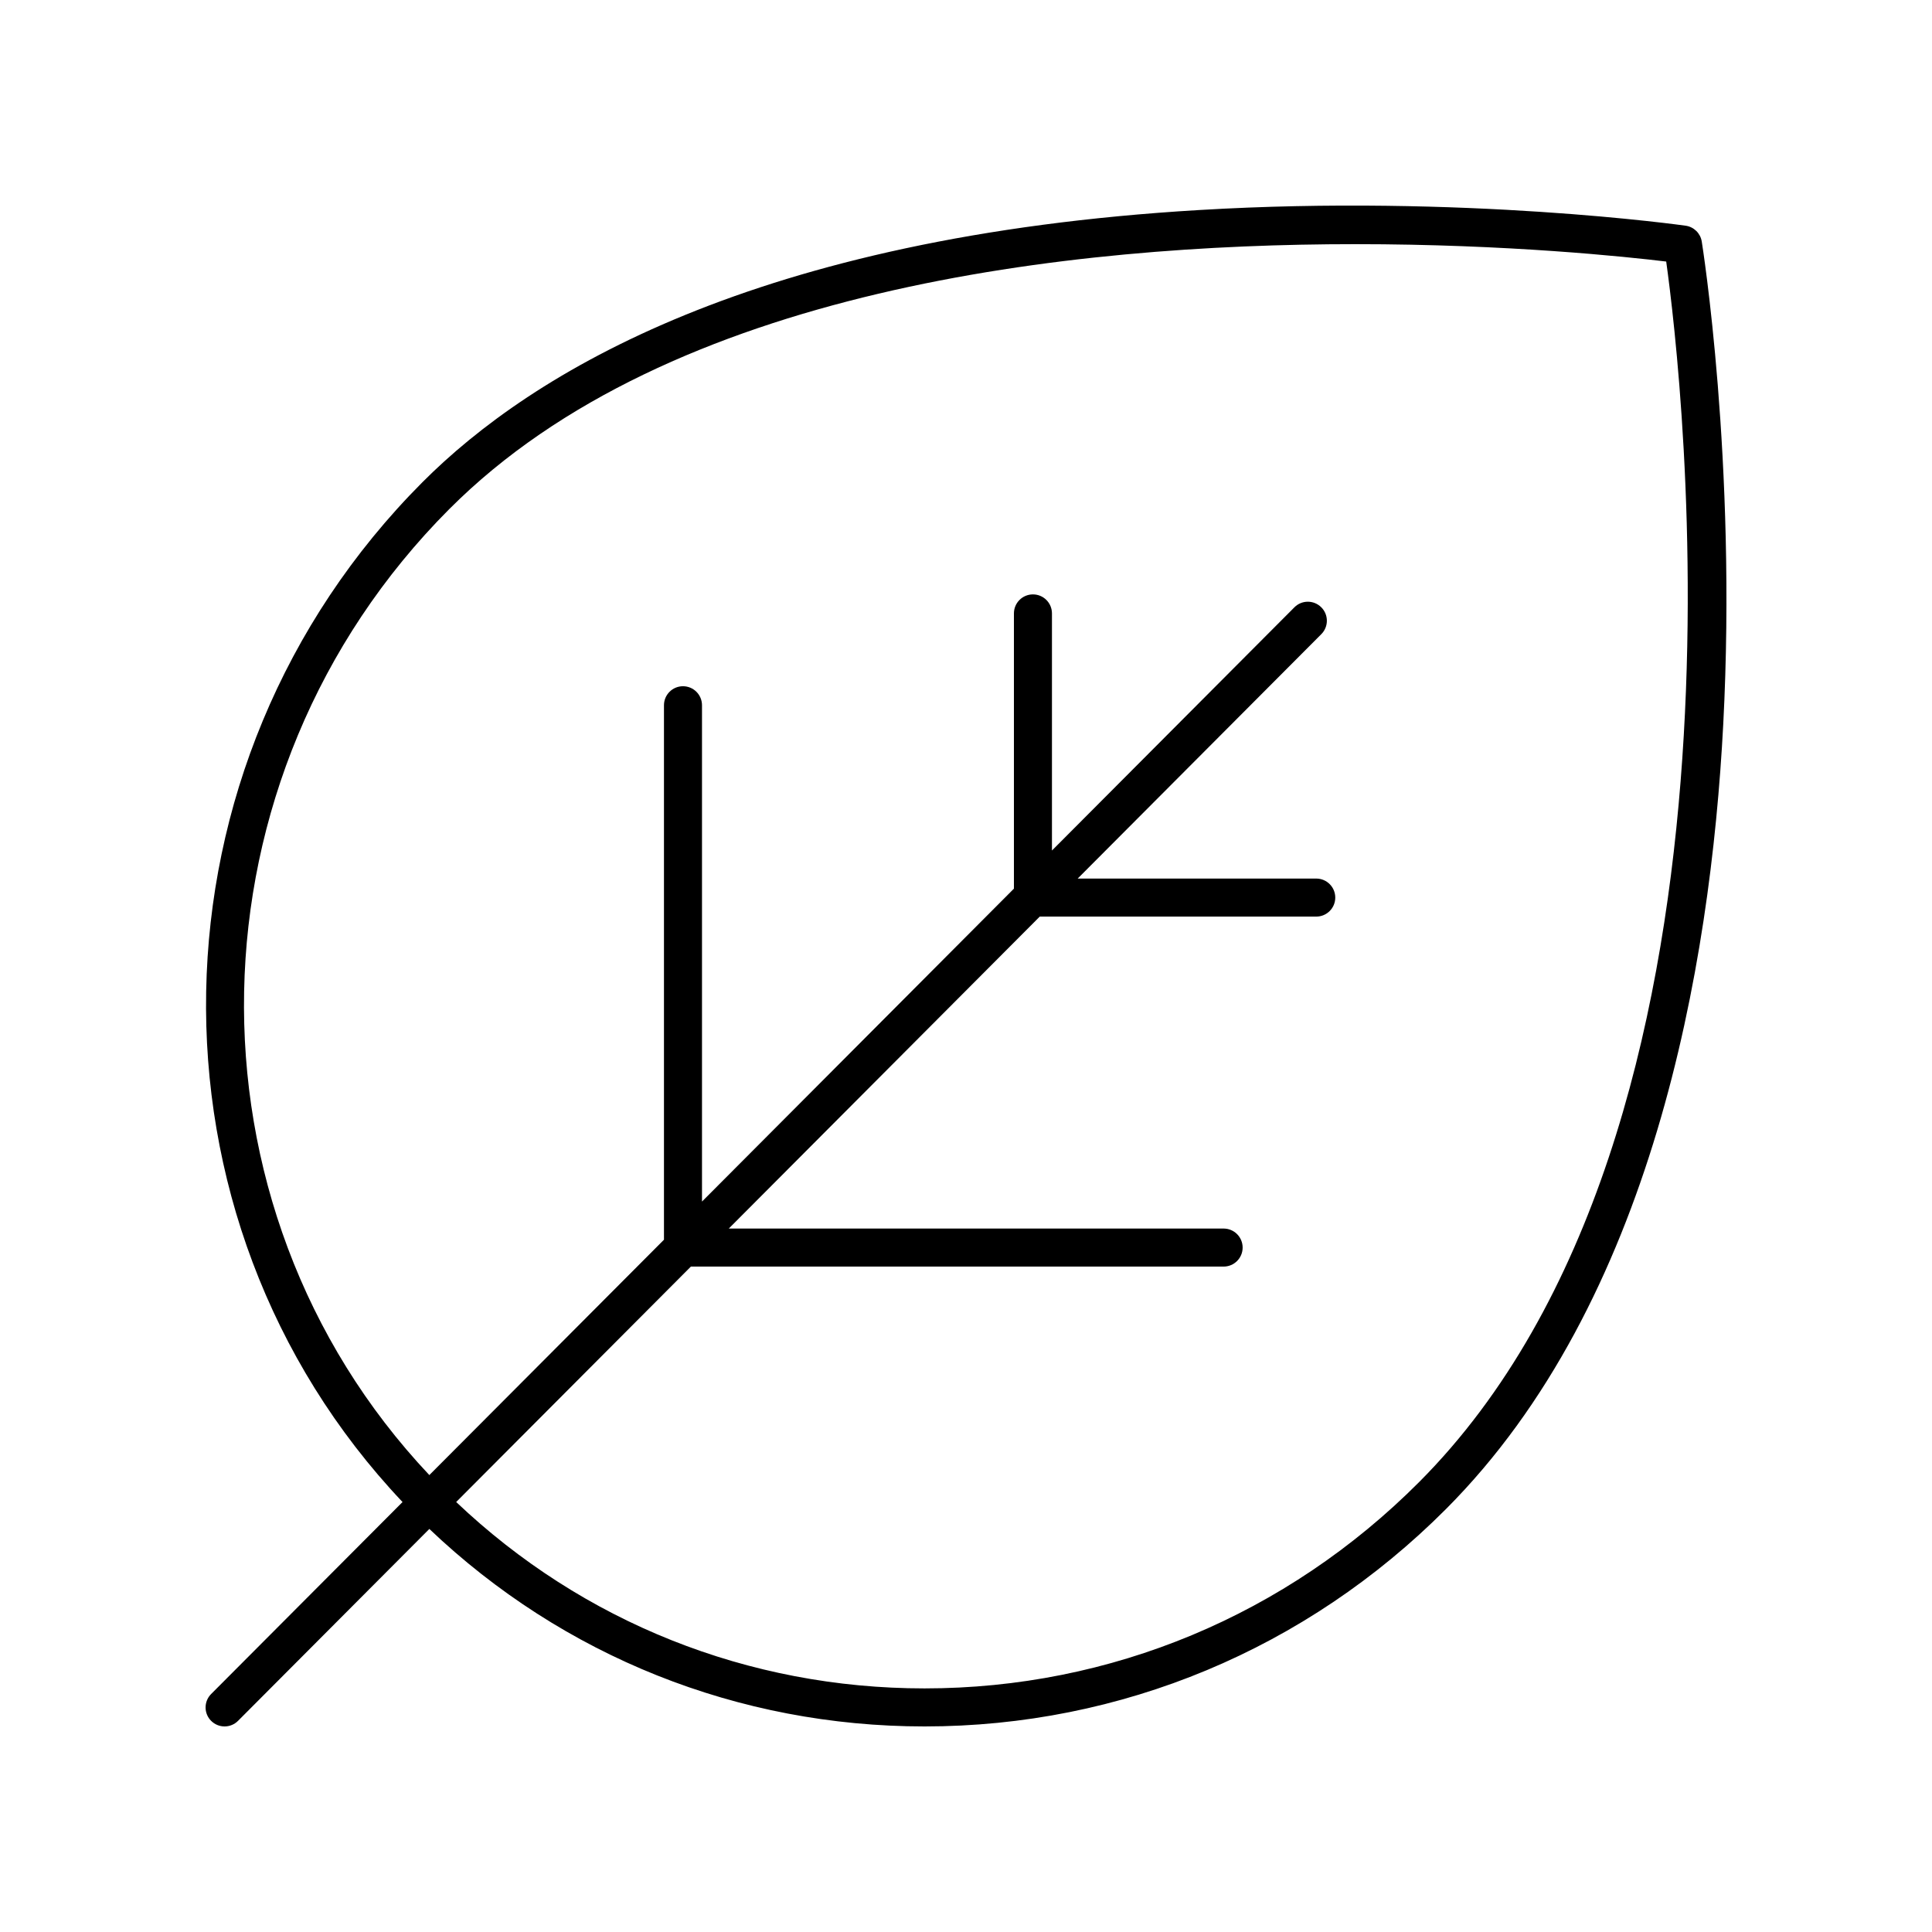
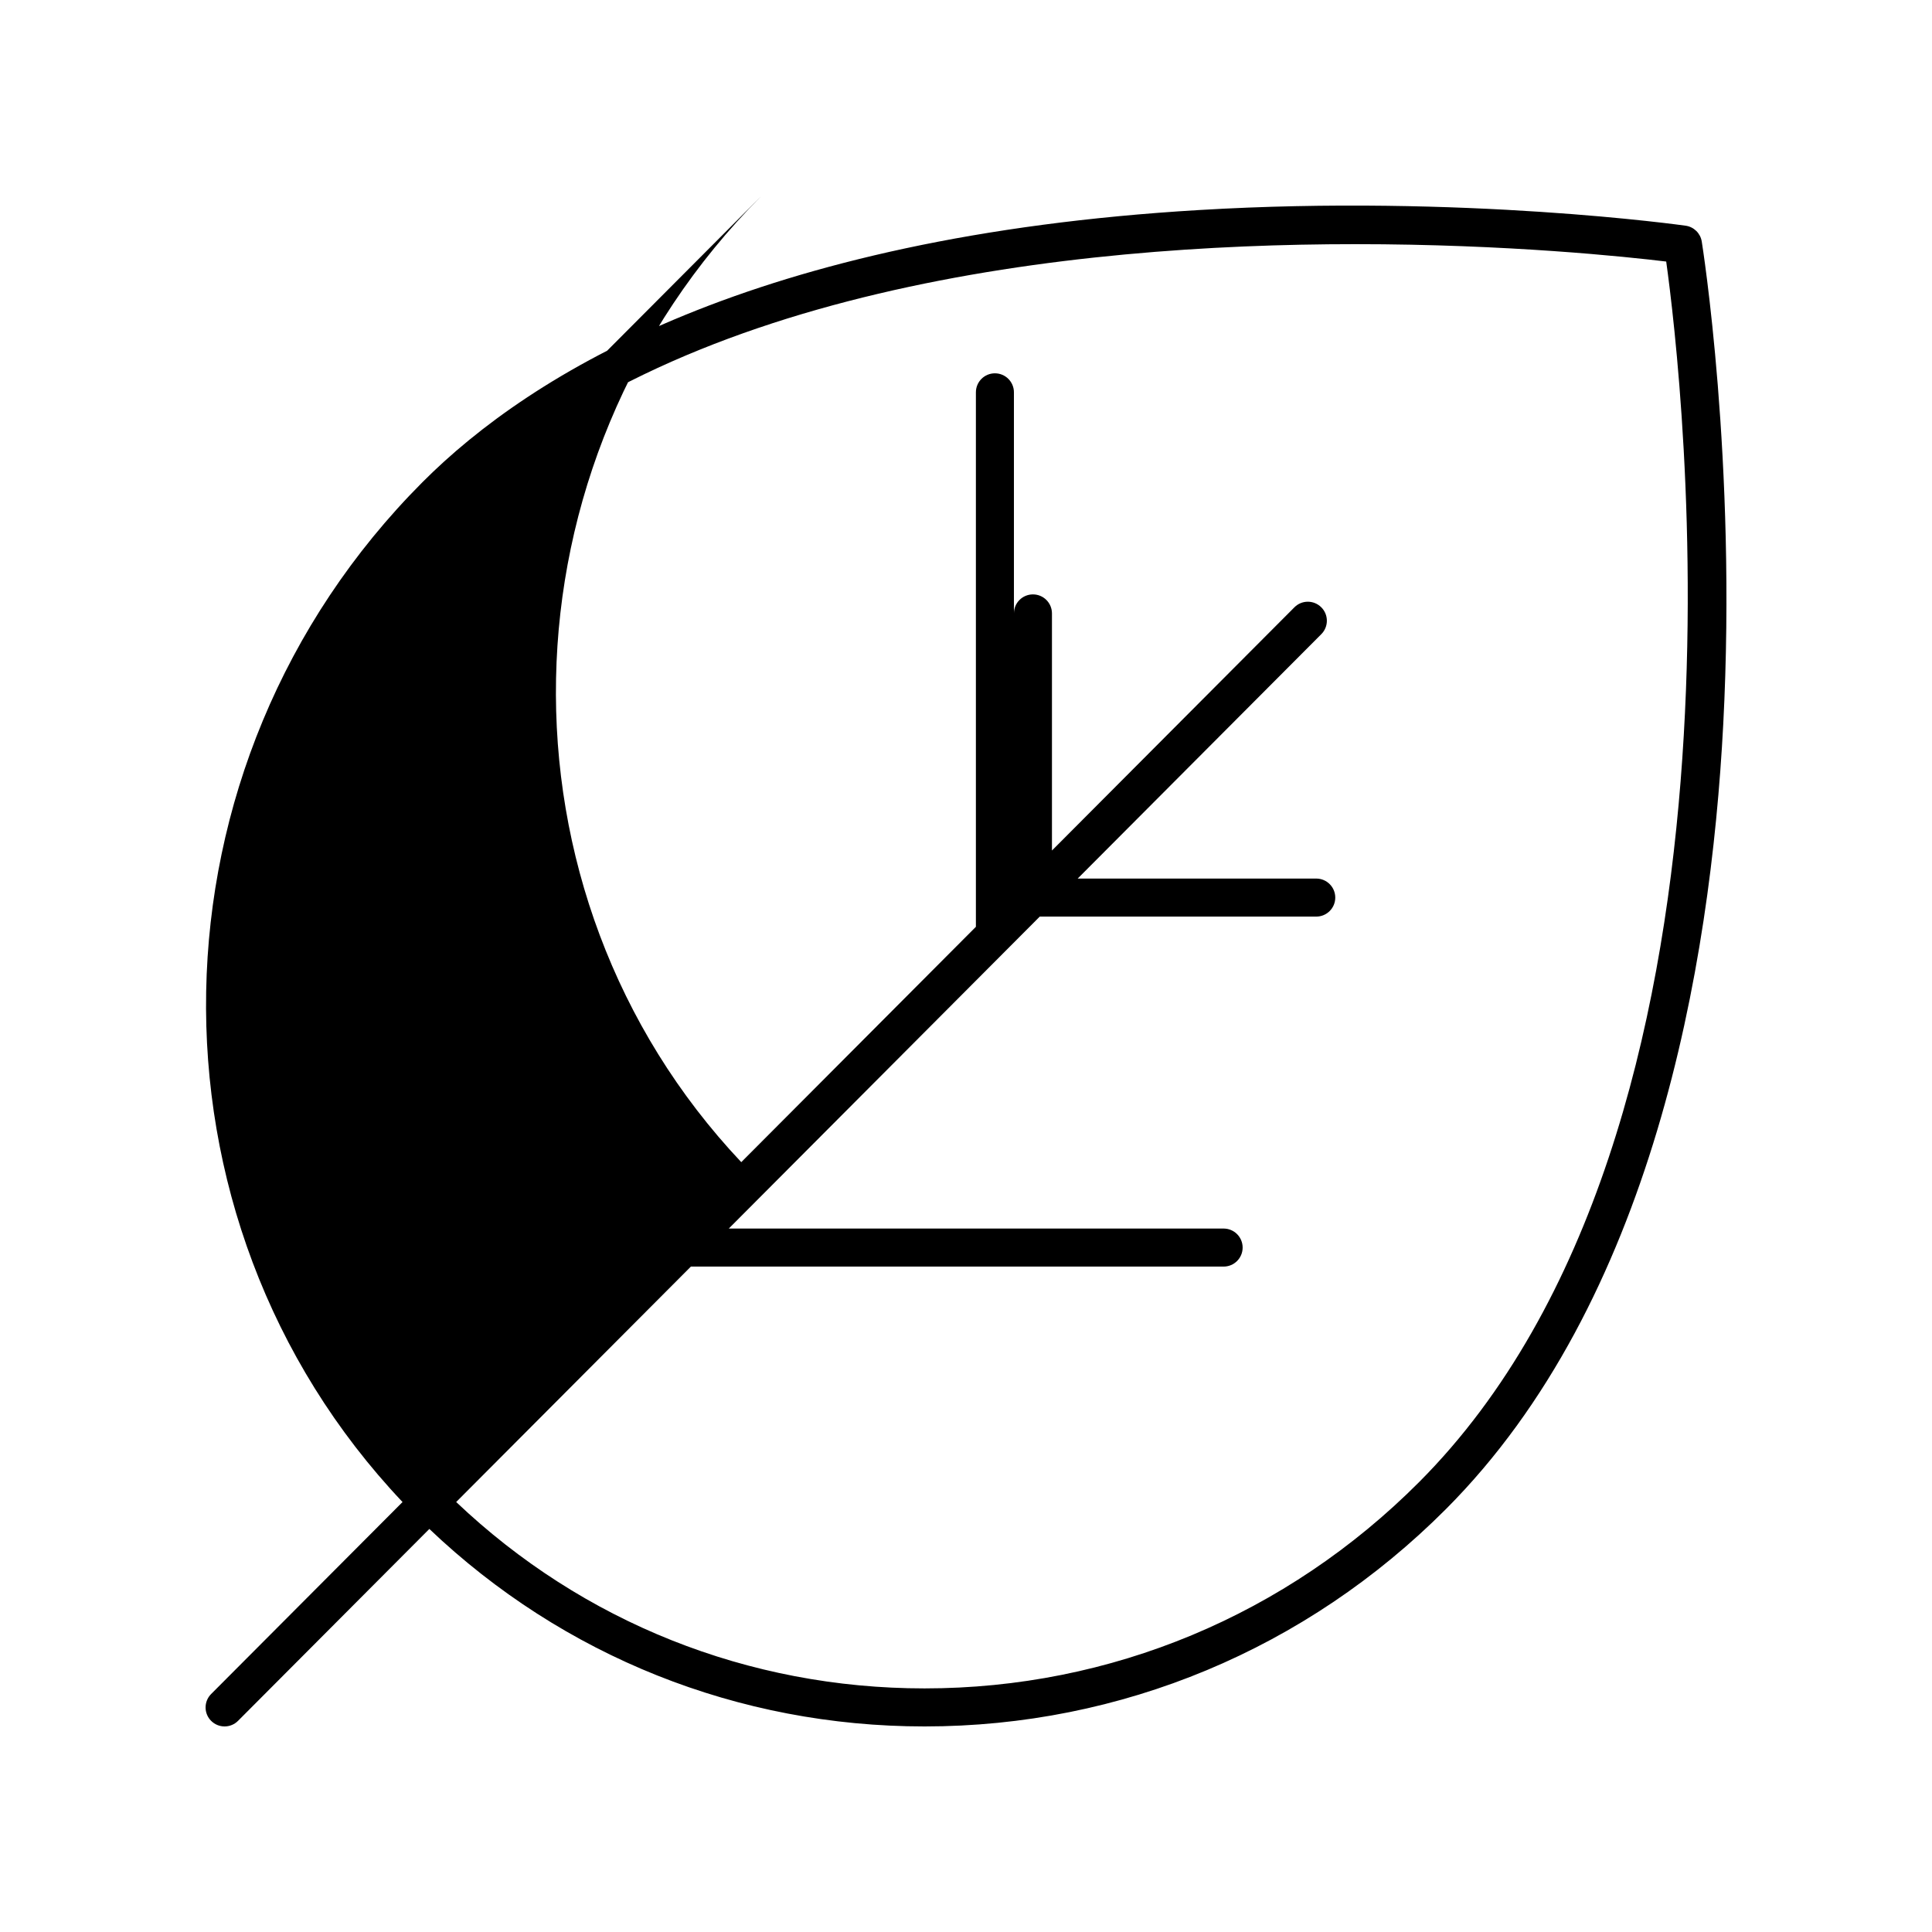
<svg xmlns="http://www.w3.org/2000/svg" fill="#000000" width="800px" height="800px" version="1.1" viewBox="144 144 512 512">
-   <path d="m199.96 600.05c0.984 0.98 2.269 1.473 3.555 1.473 1.293 0 2.582-0.492 3.566-1.48l50.699-50.855c35.461 33.758 81.836 52.336 131.23 52.336 52.07 0 101.16-20.477 138.23-57.652 54.586-54.754 70.062-143.32 73.438-207.98 3.633-69.633-5.606-127.32-5.699-127.9-0.355-2.168-2.078-3.863-4.254-4.176-0.582-0.078-59.109-8.336-128.99-4.152-117.62 6.992-176.82 43.078-205.78 72.121-74.586 74.812-76.508 194.97-5.281 270.27l-50.723 50.879c-1.965 1.973-1.961 5.164 0.012 7.125zm63.121-321.15c58.367-58.547 164.72-70.195 240.11-70.195 40.395 0 71.91 3.344 82.371 4.609 4.129 29.719 27.863 229.82-65.469 323.44-35.16 35.27-81.711 54.691-131.09 54.691-46.703 0-90.559-17.531-124.11-49.395l62.199-62.391h141.18c2.781 0 5.039-2.254 5.039-5.039s-2.254-5.039-5.039-5.039h-131.14l82.414-82.672h73.273c2.781 0 5.039-2.254 5.039-5.039s-2.254-5.039-5.039-5.039l-63.227 0.004 64.57-64.773c1.965-1.973 1.961-5.16-0.012-7.125-1.977-1.965-5.164-1.969-7.125 0.012l-64.246 64.449v-62.836c0-2.785-2.254-5.039-5.039-5.039-2.781 0-5.039 2.254-5.039 5.039v72.941l-82.664 82.926v-131.53c0-2.785-2.254-5.039-5.039-5.039-2.781 0-5.039 2.254-5.039 5.039v141.64l-62.18 62.371c-67.293-71.371-65.363-185.13 5.297-256.01z" />
+   <path d="m199.96 600.05c0.984 0.98 2.269 1.473 3.555 1.473 1.293 0 2.582-0.492 3.566-1.48l50.699-50.855c35.461 33.758 81.836 52.336 131.23 52.336 52.07 0 101.16-20.477 138.23-57.652 54.586-54.754 70.062-143.32 73.438-207.98 3.633-69.633-5.606-127.32-5.699-127.9-0.355-2.168-2.078-3.863-4.254-4.176-0.582-0.078-59.109-8.336-128.99-4.152-117.62 6.992-176.82 43.078-205.78 72.121-74.586 74.812-76.508 194.97-5.281 270.27l-50.723 50.879c-1.965 1.973-1.961 5.164 0.012 7.125zm63.121-321.15c58.367-58.547 164.72-70.195 240.11-70.195 40.395 0 71.91 3.344 82.371 4.609 4.129 29.719 27.863 229.82-65.469 323.44-35.16 35.27-81.711 54.691-131.09 54.691-46.703 0-90.559-17.531-124.11-49.395l62.199-62.391h141.18c2.781 0 5.039-2.254 5.039-5.039s-2.254-5.039-5.039-5.039h-131.14l82.414-82.672h73.273c2.781 0 5.039-2.254 5.039-5.039s-2.254-5.039-5.039-5.039l-63.227 0.004 64.57-64.773c1.965-1.973 1.961-5.16-0.012-7.125-1.977-1.965-5.164-1.969-7.125 0.012l-64.246 64.449v-62.836c0-2.785-2.254-5.039-5.039-5.039-2.781 0-5.039 2.254-5.039 5.039v72.941v-131.53c0-2.785-2.254-5.039-5.039-5.039-2.781 0-5.039 2.254-5.039 5.039v141.64l-62.18 62.371c-67.293-71.371-65.363-185.13 5.297-256.01z" />
</svg>